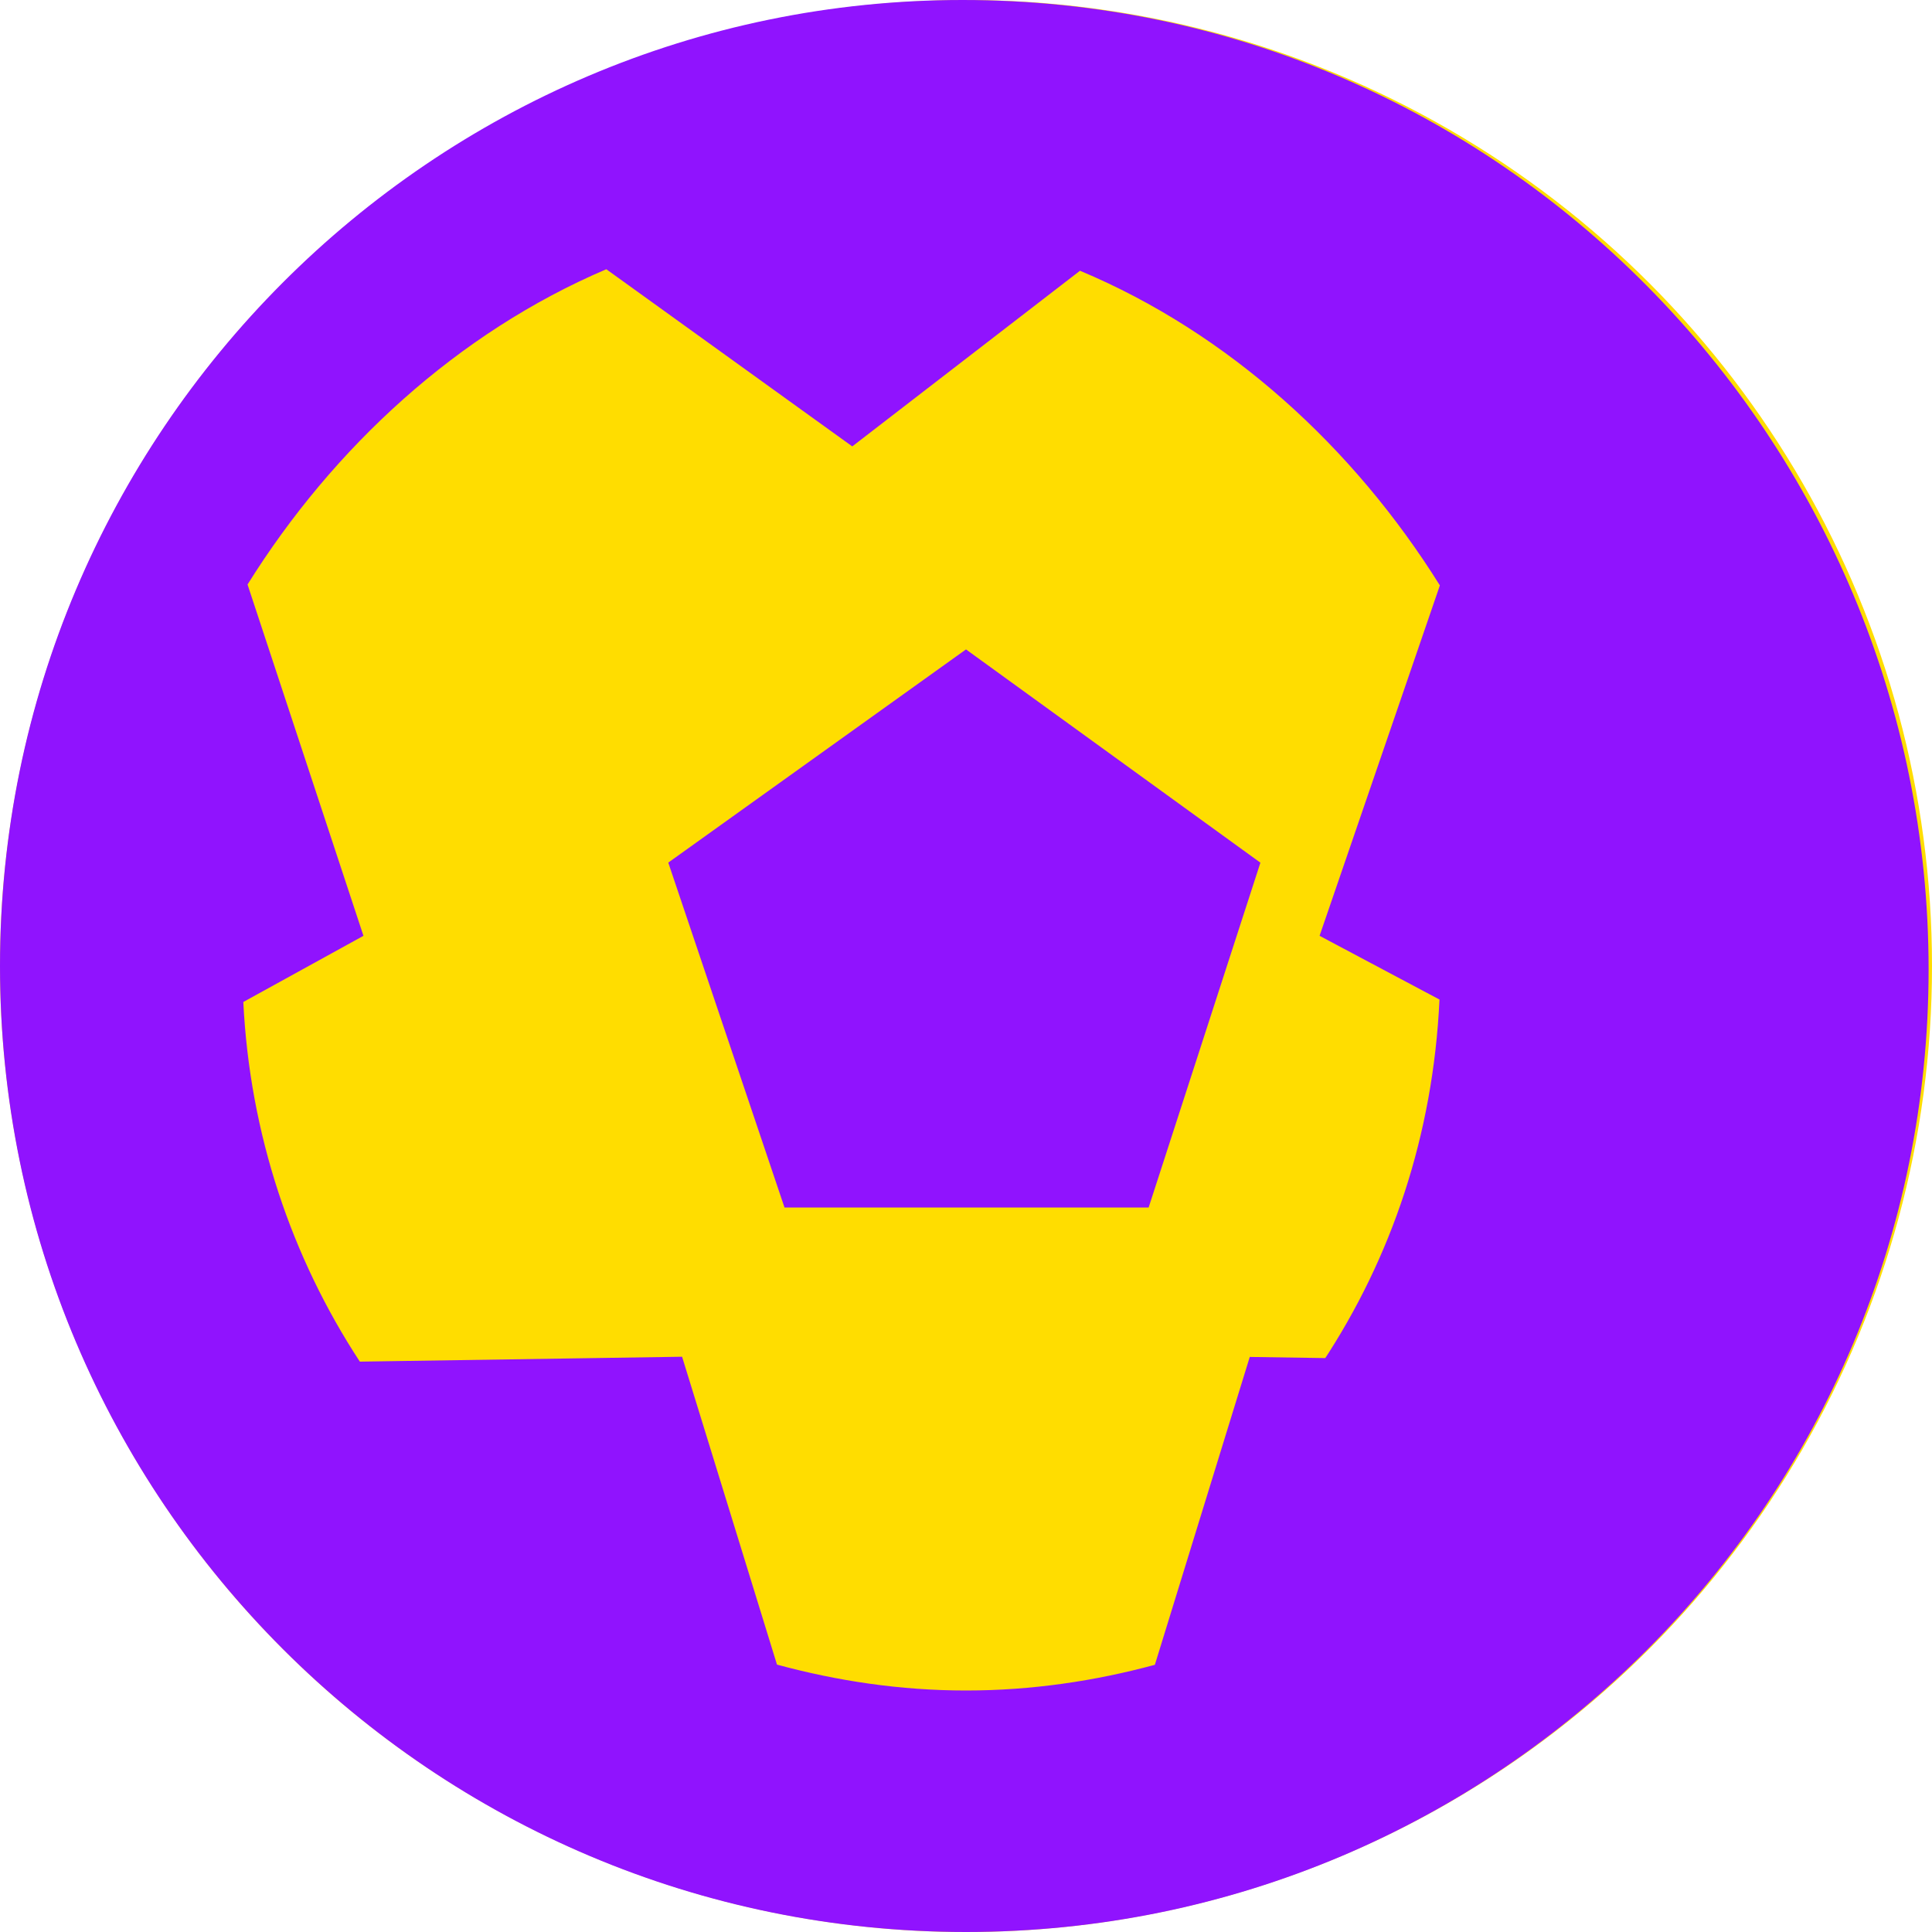
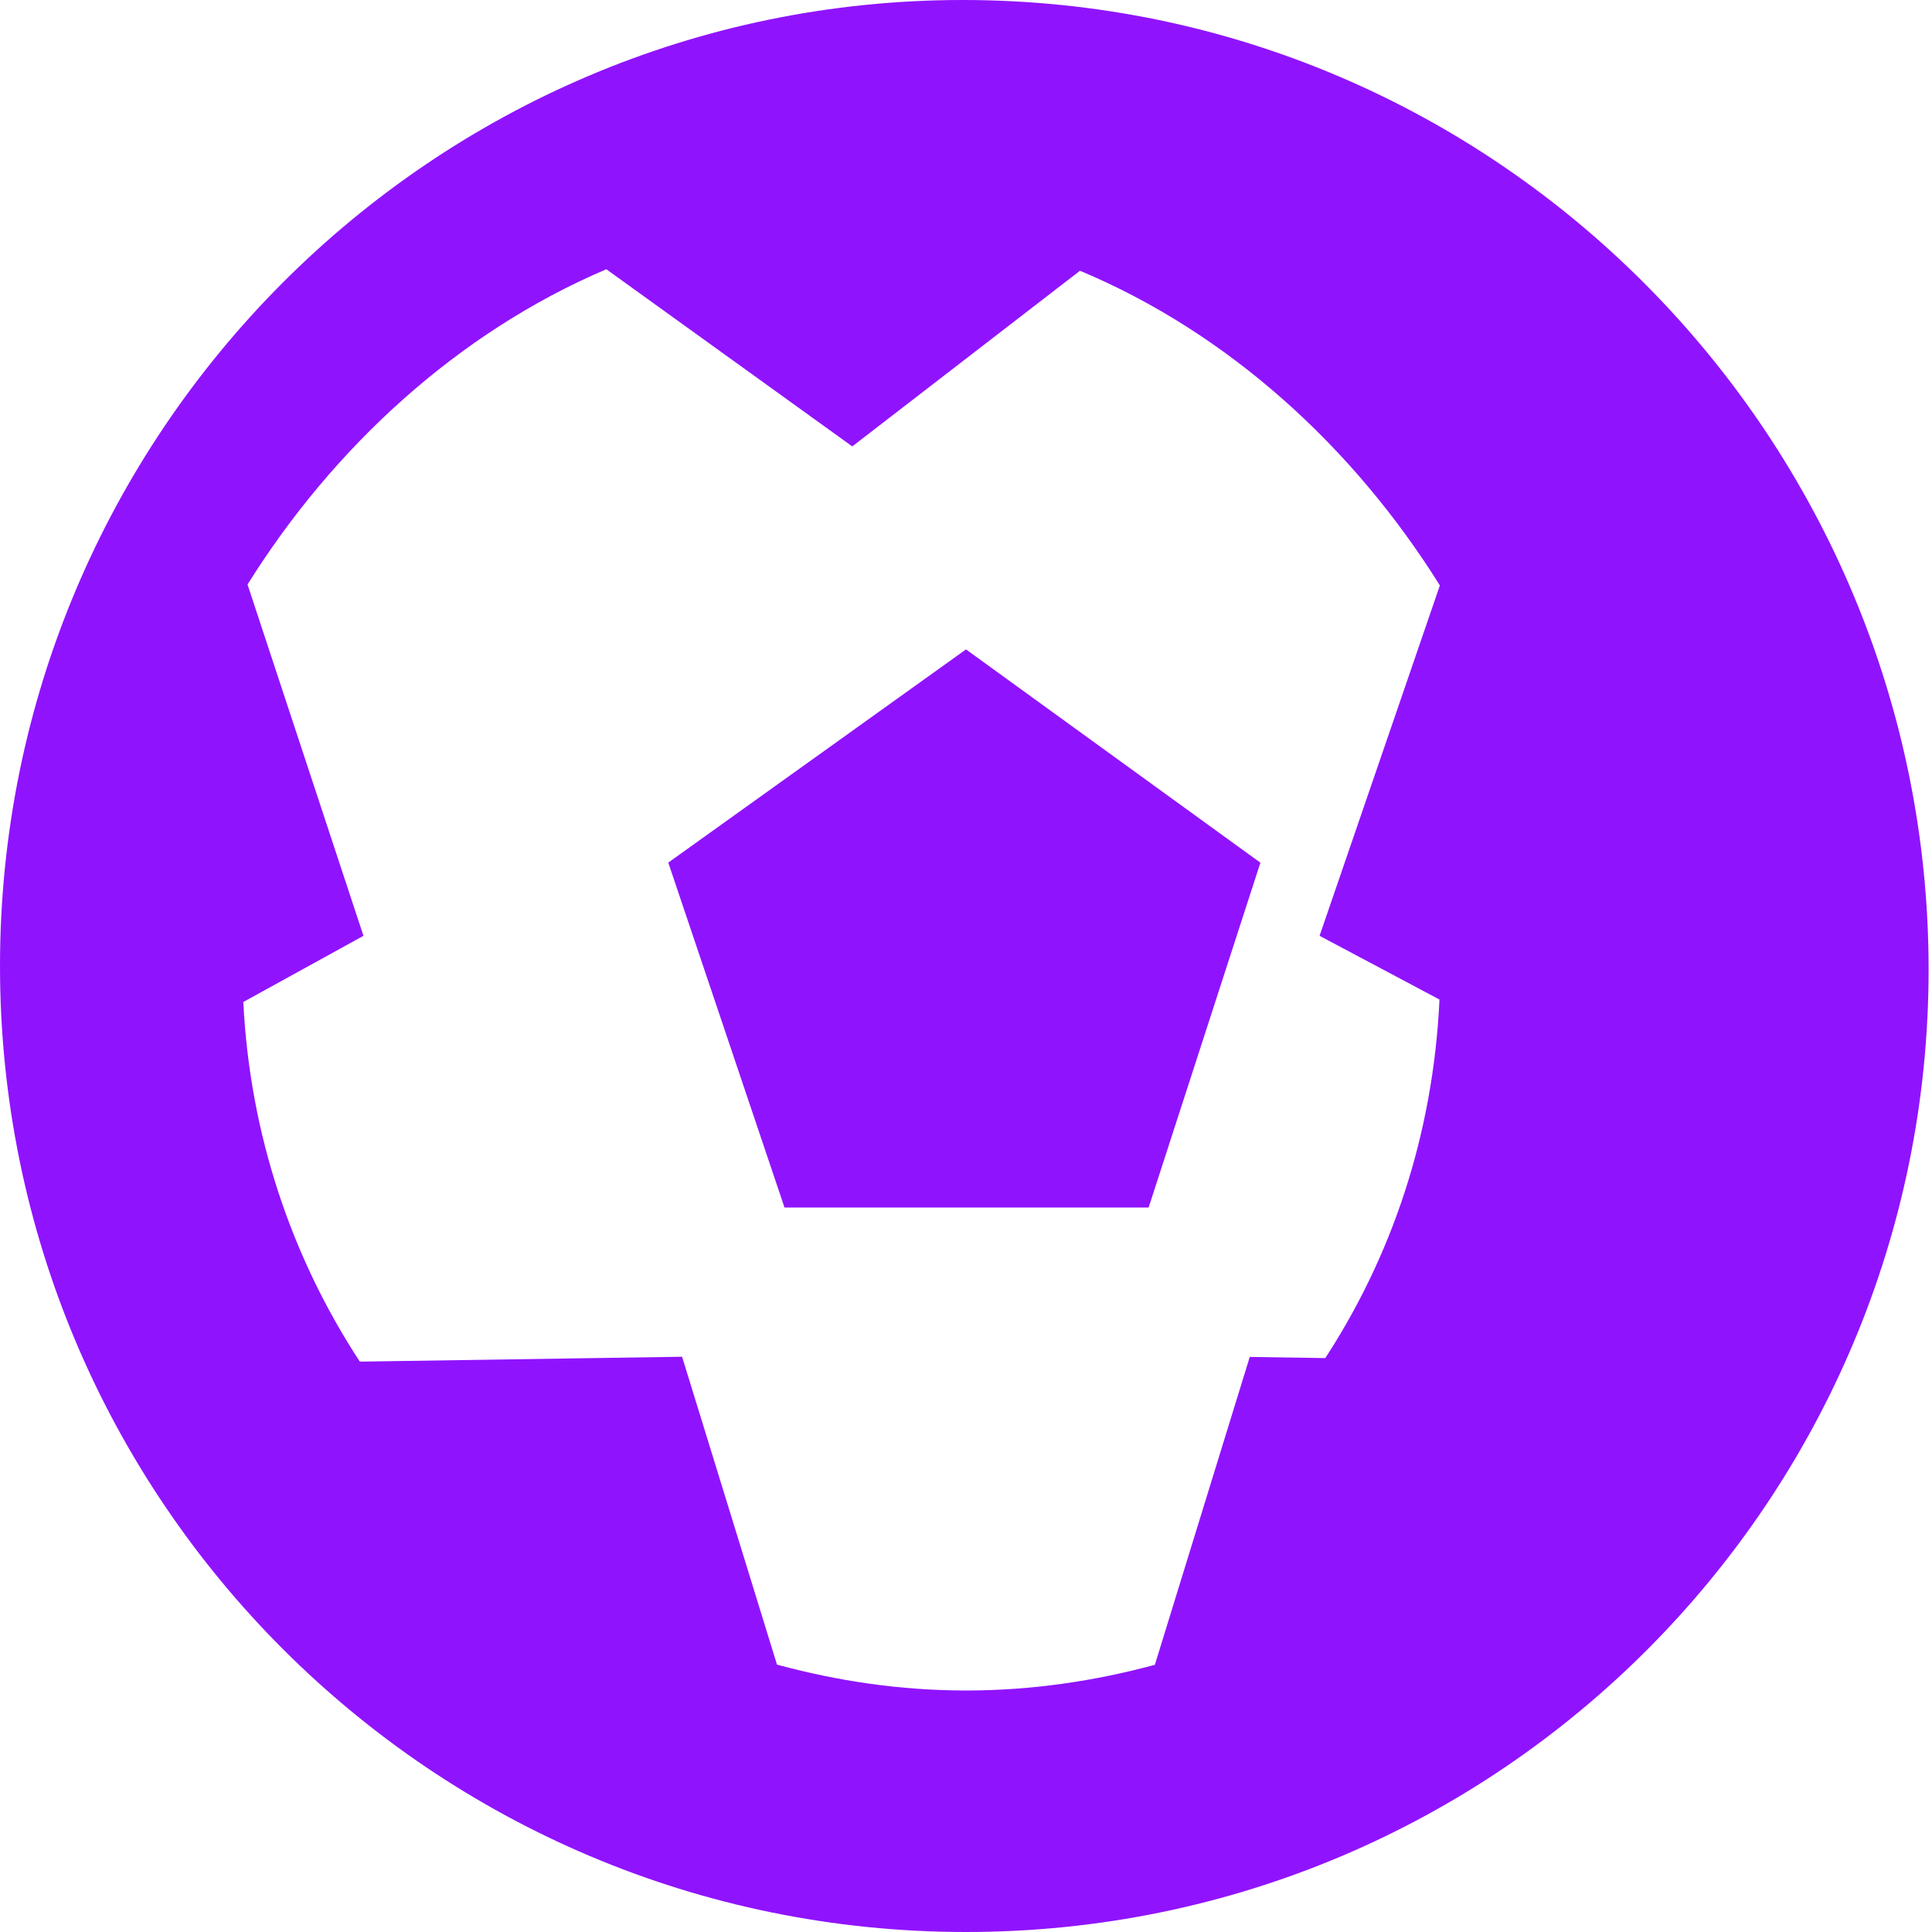
<svg xmlns="http://www.w3.org/2000/svg" viewBox="0 0 512 512">
-   <circle cx="256" cy="256" r="256" fill="#FFDD00" />
  <path d="M177.1 228.6L207.9 320h96.5l29.62-91.38L256 172.1L177.1 228.6zM255.1 0C114.6 0 0 114.6 0 256S114.6 512 256 512s255.1-114.6 255.1-255.1S397.4 0 255.1 0zM416.6 360.9l-85.4-1.297l-25.15 81.59C290.1 445.5 273.4 448 256 448s-34.09-2.523-50.09-6.859l-25.15-81.59l-85.4 1.297c-18.12-27.66-29.15-60.27-30.88-95.31L96.32 248l-30.72-93.1c22.75-36.44 55.77-66.79 95.08-83.55l65.18 46.95l60.35-46.55c39.43 16.53 72.53 46.83 95.37 83.39L349.7 248l31.78 16.89C379.8 300.8 368.8 333.3 350.5 361L416.6 360.9z" fill="#9013FE" />
</svg>